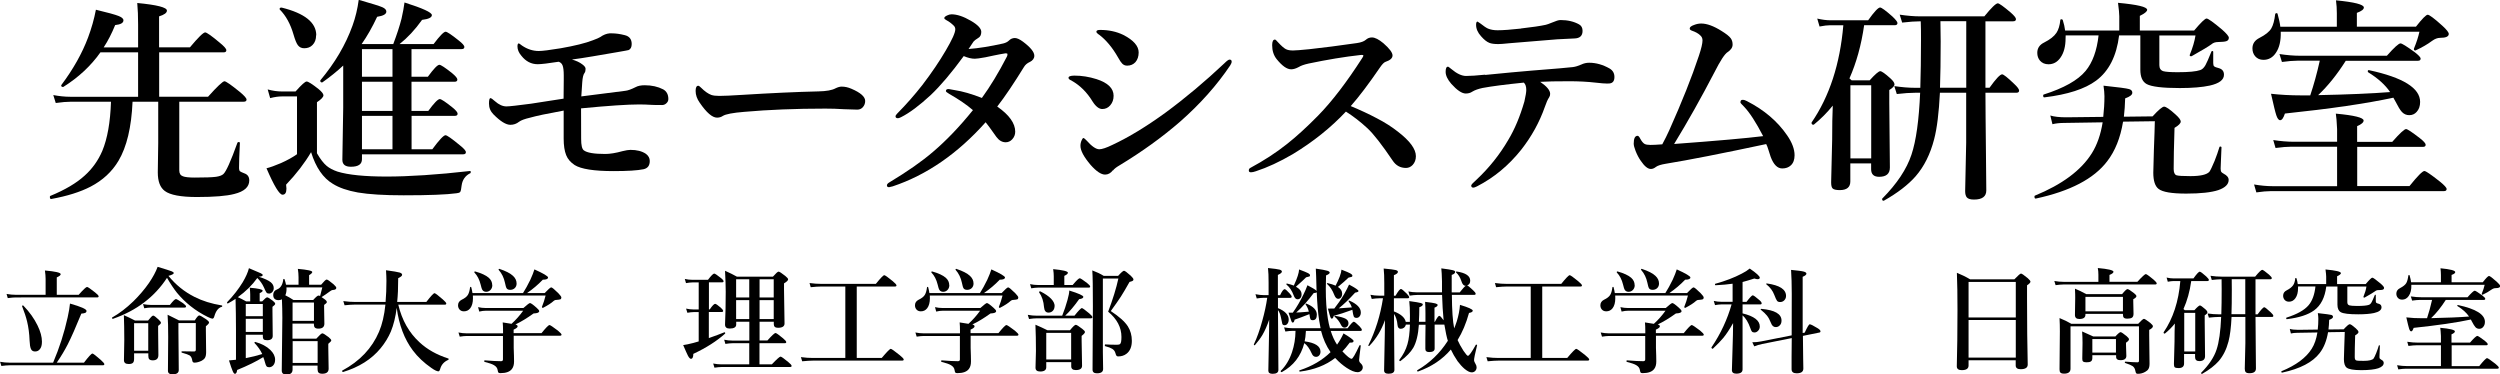
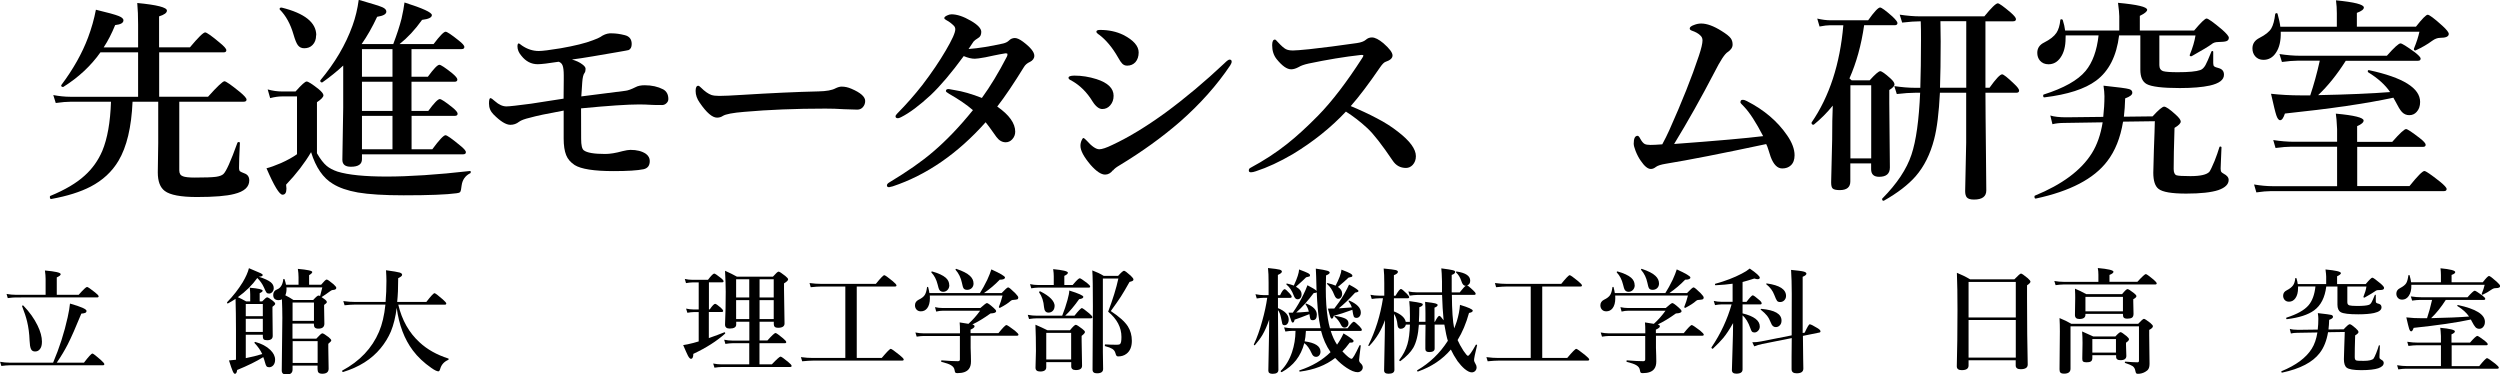
<svg xmlns="http://www.w3.org/2000/svg" id="_レイヤー_1" data-name=" レイヤー 1" viewBox="0 0 293.26 43.93">
  <g>
    <path d="M21.03,11.94v8.05c0,.36.14.59.43.69.25.1.71.15,1.39.15,1.22,0,2.05-.03,2.49-.09.41-.06.7-.17.86-.32.32-.28.87-1.5,1.65-3.67.02-.06.07-.09.15-.09.09,0,.14.04.14.11-.07,1.37-.1,2.36-.1,2.96,0,.17.04.29.11.36.07.06.25.14.53.25.37.13.56.41.56.82,0,.77-.58,1.3-1.75,1.59-.9.24-2.37.36-4.4.36-1.88,0-3.14-.24-3.76-.71-.55-.41-.82-1.13-.82-2.18l.05-3.44v-4.85h-3.01c-.13,2.99-.68,5.3-1.65,6.93-.76,1.28-1.85,2.29-3.27,3.03-1.21.63-2.75,1.11-4.61,1.45-.12.02-.17-.06-.17-.26,0-.05.02-.08.05-.1,1.73-.71,3.08-1.51,4.04-2.39.89-.8,1.58-1.77,2.06-2.89.6-1.44.94-3.36,1.02-5.77h-4.68c-.49,0-1.09.05-1.8.15l-.29-.93c.7.13,1.36.2,1.98.2h7.97v-5.21h-4.42c-1.13,1.6-2.58,2.94-4.33,4.04-.02.02-.04.02-.06.02-.14,0-.21-.06-.21-.17,0-.02,0-.03.01-.05,1.41-1.88,2.45-3.74,3.14-5.58.4-1.07.71-2.15.92-3.26,1.39.33,2.28.58,2.68.74.36.15.55.31.55.5,0,.31-.32.49-.97.56-.4.98-.85,1.86-1.35,2.62h4.04v-2.69c0-.93-.03-1.77-.1-2.52,2.32.22,3.48.52,3.48.89,0,.27-.31.49-.92.68v3.63h3.62c.98-1.17,1.57-1.75,1.79-1.75.17,0,.75.4,1.72,1.22.5.41.76.7.76.87s-.11.25-.32.25h-7.56v5.21h5.73c1.09-1.22,1.74-1.82,1.93-1.82.17,0,.78.42,1.81,1.26.52.43.78.73.78.89s-.11.25-.33.25h-7.56Z" />
    <path d="M55.14,20.33c-.57.29-.9.77-.99,1.43-.04.41-.1.67-.17.76-.07.08-.21.13-.43.15-1.16.16-3.22.24-6.2.24-2.28,0-4.07-.11-5.37-.33-1.22-.22-2.19-.55-2.94-1.02-1.14-.68-1.99-1.91-2.55-3.71-.74,1.26-1.71,2.53-2.93,3.81.02.18.04.33.04.46,0,.48-.15.72-.46.72-.36,0-.99-1.03-1.88-3.1.44-.11,1-.31,1.7-.61.74-.33,1.37-.68,1.88-1.04v-6.78h-1.76c-.43,0-.89.07-1.39.2l-.29-1.02c.57.16,1.13.24,1.67.24h1.6c.69-.78,1.12-1.17,1.3-1.17s.64.29,1.39.88c.39.32.58.57.58.74,0,.2-.25.47-.76.81v5.99c.4.69.79,1.19,1.14,1.48.31.26.74.49,1.27.67,1.27.39,3.2.58,5.77.58s5.92-.21,9.76-.65c.07-.02.1.02.1.12,0,.08-.02.14-.07.16ZM37.08,4.14c0,.48-.14.86-.42,1.14-.25.26-.57.38-.98.38-.31,0-.56-.12-.74-.36-.17-.23-.33-.64-.5-1.22-.36-1.26-.91-2.25-1.62-2.96-.02-.02-.02-.05-.02-.07,0-.11.07-.16.2-.16h.04c2.7.67,4.06,1.75,4.06,3.25ZM42.46,18.09v.58c0,.6-.43.89-1.3.89-.67,0-1-.27-1-.82l.1-6.1v-4.95c-.74.69-1.55,1.34-2.44,1.97-.02,0-.04.01-.06.01-.12,0-.19-.07-.19-.2,0-.02,0-.03.01-.05,1.7-2.03,2.96-4.16,3.77-6.41.35-.97.59-1.98.73-3.03,1.54.44,2.46.73,2.78.87.31.14.46.31.46.51,0,.3-.36.5-1.08.61-.57,1.22-1.18,2.29-1.82,3.2h3.71c.43-1.13.75-2.12.97-2.98.17-.74.28-1.37.35-1.9,2.14.68,3.21,1.17,3.21,1.48,0,.28-.38.47-1.15.56-.83,1.17-1.72,2.11-2.64,2.84h3.99c.73-.97,1.2-1.45,1.41-1.45.17,0,.68.34,1.53,1.02.45.35.67.6.67.77s-.11.25-.33.25h-5.87v3.24h1.92c.68-.93,1.13-1.4,1.35-1.4.17,0,.66.32,1.48.97.42.35.63.6.63.76,0,.17-.11.26-.33.26h-5.05v3.42h1.97c.68-.93,1.13-1.39,1.35-1.39.17,0,.67.33,1.48.98.41.33.61.58.61.74s-.11.25-.33.25h-5.07v3.92h2.43c.81-1.1,1.33-1.65,1.55-1.65.17,0,.73.39,1.67,1.17.48.38.72.65.72.82s-.11.25-.33.25h-11.83ZM42.46,9h3.58v-3.24h-3.58v3.24ZM42.46,9.59v3.42h3.58v-3.42h-3.58ZM42.46,13.59v3.92h3.58v-3.92h-3.58Z" />
    <path d="M68.18,11.31l5.18-.66c.3-.03.7-.18,1.2-.43.27-.15.63-.22,1.07-.22.82,0,1.54.16,2.16.48.4.22.61.6.61,1.14,0,.21-.09.38-.27.53-.15.12-.3.17-.46.17-.56,0-.97,0-1.23-.02-.5-.03-.99-.05-1.45-.05-1.34,0-3.62.15-6.83.46,0,1.71,0,2.91.01,3.58,0,.74.1,1.18.31,1.34.37.29,1.21.43,2.51.43.56,0,1.24-.11,2.03-.33.4-.1.72-.15.94-.15.74,0,1.34.15,1.8.46.31.23.46.51.46.84,0,.54-.24.86-.73.97-.72.15-1.9.22-3.53.22-2.28,0-3.8-.24-4.55-.71-.47-.31-.81-.69-1-1.17-.19-.48-.29-1.12-.29-1.93v-3.29c-1.92.35-3.24.63-3.97.84-.61.14-1.03.3-1.26.47-.3.24-.64.36-1.02.36-.51,0-1.17-.4-1.98-1.22-.36-.36-.53-.78-.53-1.28,0-.42.06-.63.17-.63.09,0,.27.12.53.36.46.41.91.61,1.35.61.34,0,1.3-.11,2.89-.32.49-.07,1.13-.17,1.93-.3.88-.14,1.51-.24,1.88-.29.02-1.1.02-1.81.02-2.15v-.58c0-.56-.05-.95-.14-1.17-.08-.21-.23-.35-.45-.43-1.22.19-2.04.29-2.47.29-.75,0-1.39-.33-1.91-.99-.31-.36-.46-.73-.46-1.09,0-.24.05-.36.15-.36.03,0,.1.04.19.11.1.07.17.12.2.15.62.42,1.27.63,1.96.63.44,0,1.29-.11,2.57-.32,1.65-.29,2.91-.6,3.78-.94.45-.17.74-.29.87-.38.36-.26.73-.4,1.09-.43h.27c.45,0,.95.07,1.5.21.55.13.82.48.82,1.04,0,.36-.12.6-.36.71-.07.02-.52.11-1.36.25-.1.02-1.04.18-2.81.48-.98.17-1.81.29-2.48.38.5.14.91.33,1.22.57.26.19.38.36.38.52,0,.22-.04.38-.12.48-.14.17-.23.53-.27,1.09-.06.79-.09,1.33-.11,1.65Z" />
    <path d="M101.49,11.84c0,.28-.09.52-.27.73-.17.19-.39.29-.65.29s-.78-.02-1.6-.05c-.72-.05-1.44-.07-2.16-.07-3.5,0-6.66.13-9.5.38-1.35.11-2.19.27-2.52.48-.19.13-.42.2-.68.2-.55,0-1.23-.58-2.03-1.75-.32-.45-.48-.91-.48-1.38,0-.4.1-.61.31-.61.07,0,.17.07.32.22.45.45.86.73,1.22.86.21.07.52.11.92.11.53,0,1.42-.04,2.67-.12,3.39-.21,6.39-.35,9-.41.92-.02,1.57-.14,1.97-.36.27-.13.51-.2.72-.2.37,0,.75.08,1.14.25,1.08.46,1.62.94,1.62,1.43Z" />
    <path d="M113.61,5.75c1.2-.09,2.55-.31,4.07-.65.29-.07.52-.19.68-.35.19-.19.42-.29.69-.29.24,0,.56.14.95.43.88.66,1.33,1.21,1.33,1.65,0,.31-.18.56-.53.73-.31.14-.53.33-.68.58-1.16,1.88-2.2,3.44-3.14,4.65,1.41.98,2.11,1.97,2.11,2.95,0,.34-.12.64-.35.89-.21.23-.47.35-.77.35-.41,0-.78-.21-1.09-.63-.69-.98-1.11-1.55-1.26-1.72-3.29,3.69-6.92,6.19-10.9,7.52-.26.07-.41.1-.43.1-.17,0-.25-.07-.25-.22,0-.12.1-.24.31-.36,2.11-1.27,3.81-2.46,5.1-3.57,1.54-1.31,3.1-2.93,4.68-4.89-.74-.64-1.67-1.27-2.79-1.91-.26-.15-.38-.26-.38-.32,0-.16.09-.24.27-.24h.09c.28.04.48.08.61.11.98.15,2.06.46,3.25.93.98-1.35,1.96-2.96,2.93-4.84.05-.08.07-.18.07-.3,0-.06-.05-.09-.16-.09h-.1c-.37.06-.82.14-1.34.25-.58.12-.91.19-.99.21-.64.12-1.06.17-1.24.17-.38,0-.81-.1-1.3-.31-1.44,1.97-2.73,3.49-3.88,4.58-1.32,1.22-2.48,2.09-3.48,2.59-.17.08-.28.12-.35.12-.19,0-.29-.07-.29-.22,0-.09.07-.2.2-.33,1.06-1.07,2.04-2.19,2.95-3.35,1.1-1.44,2.01-2.79,2.74-4.04.74-1.26,1.12-2.09,1.12-2.49,0-.17-.06-.31-.17-.42-.27-.27-.56-.49-.87-.65-.17-.09-.25-.17-.25-.25,0-.1.11-.2.32-.3.18-.09.36-.14.52-.14.64,0,1.41.25,2.28.76.81.47,1.22.91,1.22,1.3,0,.36-.13.6-.38.73-.26.16-.43.29-.53.41-.08.11-.27.39-.56.84Z" />
    <path d="M125.7,9.45c-.24-.09-.36-.2-.36-.32,0-.17.24-.26.71-.26.85,0,1.71.14,2.57.41,1.34.43,2.01,1.08,2.01,1.96,0,.44-.13.81-.4,1.12-.25.29-.56.43-.93.43s-.77-.3-1.14-.89c-.65-1.07-1.47-1.89-2.46-2.44ZM130.55,19.97c-.26.34-.56.51-.92.51-.46,0-1.03-.38-1.7-1.14-.79-.93-1.19-1.68-1.19-2.23,0-.24.05-.46.15-.67.07-.17.14-.25.21-.25.05,0,.17.1.37.3.6.68,1.1,1.02,1.48,1.02.32,0,.83-.17,1.53-.51,1.93-.9,4-2.16,6.23-3.78,2.35-1.73,4.65-3.66,6.92-5.8.29-.29.49-.43.6-.43.17,0,.25.08.25.25,0,.11-.06.25-.17.43-1.55,2.31-3.51,4.52-5.89,6.61-2.1,1.82-4.46,3.52-7.07,5.1-.41.24-.67.44-.78.61ZM128.87,4.04c-.17-.12-.26-.23-.26-.32,0-.14.14-.21.43-.21,1.01,0,1.91.19,2.72.58,1.21.62,1.81,1.31,1.81,2.06,0,.47-.13.85-.38,1.14-.25.27-.57.41-.97.41-.23,0-.43-.08-.58-.24-.12-.12-.29-.36-.48-.71-.67-1.18-1.43-2.09-2.28-2.72Z" />
    <path d="M158.46,12.45c1.08.45,2.1.92,3.06,1.43.93.48,1.74,1,2.44,1.55,1.42,1.09,2.13,2.05,2.13,2.89,0,.42-.13.76-.38,1.03-.22.23-.48.35-.78.35-.67,0-1.19-.29-1.57-.87-1.25-1.85-2.23-3.11-2.95-3.78-.84-.78-1.69-1.43-2.53-1.96-1.76,1.88-3.84,3.54-6.23,4.99-1.54.9-2.98,1.57-4.34,2.01-.23.08-.42.12-.57.12-.17,0-.25-.07-.25-.22,0-.13.06-.23.17-.29,1.6-.86,3.03-1.79,4.3-2.8,1.12-.88,2.34-2,3.66-3.34,1.65-1.69,3.36-3.93,5.16-6.73.1-.15.15-.25.15-.3,0-.06-.06-.09-.17-.09-.04,0-.1,0-.16.01-1.9.21-3.93.55-6.08,1-.55.12-.93.26-1.17.41-.33.18-.63.27-.89.27-.5,0-1.06-.4-1.7-1.19-.36-.45-.53-1-.53-1.64,0-.44.11-.66.33-.66.06,0,.17.1.35.31.39.42.69.69.92.81.21.11.49.16.84.16.29,0,.93-.05,1.92-.15,1.65-.18,3.52-.42,5.59-.72.48-.07.82-.2,1.02-.37.21-.19.45-.29.73-.29.36,0,.81.23,1.35.68.71.62,1.07,1.1,1.07,1.43s-.28.57-.84.76c-.16.06-.36.26-.61.62-1.35,1.97-2.5,3.49-3.45,4.56Z" />
-     <path d="M174.22,8.79c2.2-.22,4.03-.39,5.48-.51,2.71-.21,4.31-.35,4.8-.41.31-.04.63-.14.97-.29.31-.15.62-.22.94-.22.82,0,1.62.23,2.41.68.37.22.56.55.56.99,0,.47-.19.72-.58.76-.11,0-.2.01-.29.01-.26,0-.68-.03-1.27-.1-1.03-.12-2.08-.17-3.15-.17-1.52,0-2.66.02-3.42.07.78.53,1.17,1,1.17,1.41,0,.16-.04.29-.12.41-.16.23-.33.61-.51,1.14-.63,1.79-1.55,3.46-2.77,5.01-1.46,1.83-3.19,3.27-5.18,4.29-.2.1-.34.15-.42.15-.17,0-.26-.08-.26-.25,0-.09.21-.32.63-.69,1.47-1.38,2.72-2.94,3.73-4.68.74-1.23,1.37-2.73,1.88-4.49.15-.66.22-1.11.22-1.34,0-.4-.09-.69-.29-.87-2.17.22-3.78.43-4.85.63-.5.11-.9.25-1.19.43-.22.15-.47.22-.77.22-.45,0-1.02-.38-1.7-1.14-.44-.51-.66-.98-.66-1.4s.09-.61.29-.61c.02,0,.15.09.37.27.65.55,1.23.82,1.74.82s1.26-.05,2.23-.15ZM178.41,3.34c1.31-.15,2.28-.29,2.91-.43.13-.02.38-.12.76-.27.44-.19.76-.29.97-.29.84,0,1.57.17,2.18.51.27.15.41.4.41.76,0,.57-.31.87-.94.89-1.22.06-1.9.09-2.02.1-.36.02-.97.07-1.83.15-1.89.15-3.15.25-3.78.31-.65.07-1.08.1-1.31.1-.48,0-.83-.05-1.05-.14-.31-.12-.63-.38-.98-.78-.39-.43-.58-.88-.58-1.34,0-.26.06-.38.17-.38,0,0,.12.07.33.22.39.31.69.51.89.6.31.13.68.2,1.13.2.66,0,1.58-.07,2.75-.2Z" />
    <path d="M206.82,15.96c-.83-1.6-1.57-2.75-2.23-3.44-.29-.28-.43-.45-.43-.5,0-.21.08-.31.25-.31s.33.05.51.15c2.02,1.03,3.59,2.37,4.72,4.02.58.84.87,1.62.87,2.33,0,.51-.14.91-.43,1.18-.26.25-.6.37-1.02.37-.56,0-1.01-.45-1.35-1.35-.02-.05-.11-.33-.27-.84-.08-.28-.17-.5-.26-.67-5.21,1.11-9.13,1.88-11.78,2.31-.55.09-.93.21-1.14.36-.21.17-.41.25-.61.25-.36,0-.75-.32-1.19-.97-.22-.31-.42-.69-.6-1.14-.15-.38-.22-.67-.22-.86,0-.61.15-.92.46-.92.09,0,.2.12.32.36.17.31.34.51.51.6.14.07.36.11.67.11s.78-.02,1.39-.07c.3-.55.57-1.1.82-1.65,1.49-3.33,2.65-6.24,3.47-8.72.29-.86.43-1.47.43-1.82,0-.26-.1-.47-.31-.63-.21-.2-.52-.37-.93-.51-.17-.06-.26-.14-.26-.26,0-.16.18-.3.53-.42.28-.11.55-.16.82-.16.66,0,1.46.29,2.38.87.55.34.92.63,1.09.87.14.2.21.44.21.73,0,.33-.19.62-.58.88-.34.21-.86,1-1.55,2.37-1.54,2.96-3.11,5.76-4.73,8.41,5.02-.37,8.5-.68,10.44-.92Z" />
    <path d="M216.93,9.18l.27.24h2.12c.64-.71,1.06-1.07,1.24-1.07.17,0,.57.28,1.19.84.32.29.48.52.48.71s-.2.41-.61.66v1.5l.07,7.59c0,.73-.42,1.09-1.26,1.09-.63,0-.94-.3-.94-.89v-.68h-2.44v2.11c0,.68-.41,1.02-1.24,1.02-.44,0-.72-.07-.84-.2-.12-.12-.17-.36-.17-.72l.12-5c0-1.59.02-2.92.07-3.99-.67.83-1.41,1.57-2.22,2.23-.02,0-.03.01-.05.01-.15,0-.22-.07-.22-.22,0-.02,0-.03.01-.05,2.09-3.05,3.33-6.85,3.72-11.4h-1.54c-.32,0-.74.05-1.25.15l-.27-.93c.56.13,1.09.2,1.58.2h4.39c.71-1,1.18-1.5,1.4-1.5.17,0,.65.35,1.43,1.04.4.38.61.64.61.78,0,.17-.11.26-.33.26h-3.58c-.33,2.32-.91,4.4-1.72,6.23ZM219.5,18.58v-8.58h-2.44v8.58h2.44ZM232.9,2.49v7.8h.48c.75-1.05,1.24-1.57,1.48-1.57.16,0,.63.37,1.41,1.12.39.36.58.63.58.79s-.11.25-.32.25h-3.63c0,1.58.03,3.97.06,7.17.03,2.28.04,3.71.04,4.29,0,.71-.48,1.07-1.44,1.07-.41,0-.69-.08-.84-.25-.13-.15-.2-.4-.2-.74l.12-5.67v-5.87h-3.08c-.12,2.35-.34,4.17-.68,5.46-.45,1.74-1.17,3.19-2.17,4.34-.87.99-2.11,1.95-3.72,2.86,0,0-.02.01-.04.01-.12,0-.17-.07-.17-.21,0-.03.01-.06.04-.07,1.7-1.72,2.84-3.43,3.4-5.12.55-1.64.88-4.06,1.02-7.27h-.56c-.6,0-1.32.05-2.18.15l-.29-.93c.86.13,1.67.2,2.44.2h.61c.05-1.64.08-3.5.08-5.59,0-.84,0-1.58-.03-2.21h-.05c-.56,0-1.27.05-2.13.15l-.29-.93c.86.13,1.67.2,2.44.2h7.49c.83-1.02,1.36-1.53,1.58-1.53.16,0,.66.36,1.5,1.07.42.37.63.63.63.78,0,.17-.11.26-.33.26h-3.25ZM230.65,2.49h-3.03c.02.68.03,1.48.03,2.39,0,2.17-.03,3.98-.08,5.41h3.08V2.49Z" />
    <path d="M249.04,14.29c-.31,1.88-.93,3.43-1.86,4.63-1.56,2.05-4.35,3.51-8.36,4.37-.12.02-.17-.05-.17-.24,0-.05.02-.08.05-.1,3.19-1.31,5.42-2.96,6.68-4.97.62-.99,1.04-2.2,1.27-3.63l-4.49.07c-.53,0-1,.05-1.4.15l-.25-1.02c.45.14,1.07.21,1.87.21l4.34-.05c.09-.81.14-1.62.14-2.42,0-.33-.04-.74-.11-1.24,1.71.18,2.71.31,3,.4.26.07.38.22.38.43,0,.24-.28.46-.84.66-.02.77-.07,1.48-.15,2.15l3.37-.04c.69-.76,1.15-1.14,1.35-1.14.22,0,.67.31,1.34.92.4.36.61.63.61.83s-.24.45-.73.74c-.07,2.13-.1,3.74-.1,4.82,0,.41.11.66.33.74.21.07.75.1,1.64.1,1.17,0,1.91-.17,2.22-.51.13-.18.33-.6.61-1.27.23-.59.42-1.12.56-1.6,0-.06.04-.09.11-.09.09,0,.14.04.14.11,0,.19-.03.67-.06,1.43-.02.5-.04.84-.04,1.03s.03.33.07.4c.04.06.14.13.29.22.39.2.58.44.58.73,0,.51-.41.91-1.21,1.19-.82.27-2.08.41-3.77.41s-2.77-.18-3.24-.55c-.41-.31-.62-.95-.62-1.9,0-.14.03-1.03.07-2.67.06-1.58.1-2.7.11-3.37l-3.73.05ZM242.25,3.58h6.35v-1.67c0-.31-.05-.84-.15-1.58,2.28.21,3.42.48,3.42.82,0,.2-.29.43-.86.71v1.72h6.37c.79-.94,1.28-1.41,1.46-1.41s.8.44,1.83,1.31c.52.46.78.78.78.94,0,.21-.09.34-.29.41-.17.06-.48.09-.96.1-.33,0-.59.09-.78.26-.31.23-1.08.7-2.33,1.4-.02,0-.05.01-.07.01-.11,0-.16-.04-.16-.12,0-.02,0-.03.01-.05.34-.83.56-1.58.67-2.27h-4.24v3.48c0,.37.15.61.46.71.27.08.84.12,1.7.12,1.28,0,2.16-.08,2.64-.25.24-.08.44-.28.61-.58.14-.25.37-.77.69-1.57.02-.06.05-.09.11-.09.07,0,.11.04.11.11v1.31c0,.2.04.33.11.38.08.07.27.15.57.22.39.12.58.37.58.77,0,.6-.56,1.02-1.67,1.27-.88.19-2.05.29-3.51.29-2.03,0-3.33-.16-3.89-.47-.5-.28-.74-.84-.74-1.69v-4.02h-2.49c-.3,2.43-1.2,4.2-2.7,5.31-1.32.98-3.34,1.63-6.05,1.96-.11.02-.16-.05-.16-.22,0-.06.02-.09.06-.11,2.36-.75,4.01-1.67,4.92-2.77.81-.98,1.32-2.36,1.52-4.17h-3.86c0,.15,0,.26-.01.33,0,.96-.2,1.72-.6,2.28-.36.52-.83.78-1.41.78-.41,0-.74-.14-.99-.42-.21-.25-.32-.55-.32-.92,0-.55.27-.95.82-1.22.67-.34,1.15-.71,1.43-1.13.24-.37.39-.86.45-1.48,0-.07.04-.11.14-.11.07,0,.12.03.15.09.14.45.23.85.27,1.2Z" />
    <path d="M267.54,3.72c.03,1.06-.16,1.89-.58,2.49-.36.54-.85.81-1.45.81-.4,0-.73-.14-.97-.42-.21-.25-.32-.55-.32-.92,0-.55.27-.95.82-1.23.7-.36,1.17-.73,1.4-1.13.21-.36.36-.92.45-1.67.02-.07.07-.11.16-.11.07,0,.11.03.12.09.17.62.28,1.12.32,1.51h6.63v-1.58c0-.52-.03-1.03-.1-1.52,2.18.21,3.27.49,3.27.84,0,.22-.27.43-.82.63v1.62h6.93c.73-.93,1.19-1.4,1.38-1.4s.78.44,1.74,1.31c.49.45.73.76.73.94,0,.31-.34.46-1.02.46-.3,0-.61.12-.93.35-.55.41-1.19.78-1.93,1.12-.02,0-.03.01-.05.01-.11,0-.16-.06-.16-.17,0-.02,0-.05.01-.06.3-.72.51-1.38.64-1.97h-16.28ZM276.51,17.2v4.63h6.13c.95-1.18,1.53-1.77,1.75-1.77.17,0,.77.41,1.82,1.24.53.43.79.72.79.87,0,.17-.11.25-.33.25h-20.29c-.45,0-1.01.05-1.7.15l-.27-.93c.76.13,1.49.2,2.18.2h7.56v-4.63h-5.36c-.5,0-1.12.05-1.86.15l-.27-.93c.86.13,1.67.2,2.43.2h5.06v-1.48c-.04-.88-.09-1.48-.15-1.82,2.17.2,3.26.47,3.26.81,0,.22-.25.44-.76.66v1.84h4.12c.88-1,1.42-1.5,1.62-1.5.16,0,.7.36,1.62,1.07.46.36.68.62.68.77,0,.17-.11.25-.32.25h-7.73ZM271.94,11.16c3.47-.07,6.28-.19,8.43-.36-.56-.83-1.42-1.61-2.57-2.32-.03-.02-.05-.06-.05-.11,0-.11.04-.15.14-.14,4,.86,6,2.1,6,3.73,0,.49-.14.88-.41,1.17-.23.26-.52.38-.86.38s-.62-.12-.86-.37c-.21-.22-.46-.64-.77-1.25l-.24-.43c-3.14.68-7.38,1.3-12.72,1.86-.17.52-.35.78-.56.78-.17,0-.32-.19-.45-.58-.12-.35-.32-1.19-.62-2.52,1.07.12,2.25.19,3.56.19h1.04c.41-1.22.79-2.58,1.12-4.07h-2.62c-.48,0-1.09.05-1.82.15l-.29-.93c.86.13,1.67.2,2.42.2h10.18c.86-.97,1.39-1.45,1.6-1.45.17,0,.71.34,1.65,1.02.47.36.71.61.71.77,0,.17-.11.25-.32.25h-8.46c-1.04,1.64-2.12,2.98-3.25,4.04Z" />
  </g>
  <g>
    <path d="M6.23,42.54c.74-1.74,1.31-3.51,1.71-5.33.14-.64.23-1.17.27-1.6,1.3.37,1.94.65,1.94.86,0,.1-.05.18-.15.23-.09.04-.24.07-.46.09-.64,1.57-1.17,2.77-1.59,3.6-.36.7-.79,1.42-1.29,2.15h3.19c.54-.71.88-1.07.99-1.07.09,0,.41.25.97.74.29.26.43.43.43.5,0,.09-.06.14-.18.14H1.13c-.26,0-.59.03-.97.08l-.15-.49c.38.07.74.1,1.09.1h5.14ZM5.35,34.57v-1.85c0-.3-.03-.63-.08-.99,1.23.11,1.85.25,1.85.43,0,.12-.15.24-.46.38v2.04h2.57c.55-.62.87-.92.98-.92.09,0,.4.21.94.64.28.22.42.37.42.46s-.06.13-.18.13H1.85c-.25,0-.56.03-.94.08l-.14-.49c.38.07.74.1,1.07.1h3.51ZM4.92,40.08c0,.4-.08.7-.26.9-.14.17-.32.25-.55.25s-.4-.1-.48-.3c-.09-.19-.14-.51-.16-.98-.03-.83-.13-1.57-.29-2.23-.12-.51-.32-1.11-.59-1.8,0,0,0,0,0-.01,0-.06.03-.08.1-.08.02,0,.04,0,.05.02.72.74,1.27,1.52,1.66,2.32.35.71.52,1.35.52,1.91Z" />
-     <path d="M19.59,32.59c-1.45,2.23-3.56,3.84-6.34,4.81h-.01c-.07,0-.1-.04-.1-.12,0-.02,0-.04.02-.04.82-.46,1.65-1.09,2.48-1.89.7-.69,1.31-1.4,1.83-2.15.47-.69.81-1.32,1.02-1.9.93.28,1.49.46,1.66.53.15.06.23.13.23.2,0,.11-.21.22-.62.33.85,1.05,1.87,1.87,3.06,2.47.92.47,1.99.8,3.2,1,.04,0,.05.04.05.08,0,.04-.02.07-.05.08-.4.1-.7.48-.88,1.12-.05.18-.12.27-.23.27-.09,0-.27-.07-.54-.2-.72-.35-1.4-.78-2.03-1.28-.61-.49-1.13-1.01-1.57-1.54-.38-.48-.77-1.06-1.17-1.75ZM17.39,41.45h-1.66v.64c0,.24-.05.4-.16.49-.1.08-.25.12-.47.12-.38,0-.56-.15-.56-.45l.04-2.4c0-1.07-.02-2.03-.05-2.88.37.16.81.37,1.31.63h1.53c.3-.38.5-.58.6-.58s.31.16.65.48c.17.16.26.28.26.37,0,.08-.11.2-.33.36v.56l.03,2.86c0,.41-.22.62-.65.62-.21,0-.35-.05-.43-.14-.07-.08-.1-.22-.1-.41v-.28ZM17.39,41.14v-3.23h-1.66v3.23h1.66ZM21.82,35.95c0,.09-.06.13-.17.13h-3.95c-.21,0-.47.03-.78.08l-.14-.49c.33.07.65.1.95.1h2.2c.36-.46.59-.69.71-.69.08,0,.36.16.83.48.24.18.36.31.36.39ZM24.53,37.82c0,.1-.13.25-.38.45v.51l.03,2.53c0,.3-.05.53-.14.67-.07.12-.19.23-.37.33-.3.15-.59.23-.87.23-.16,0-.24-.11-.26-.33-.05-.25-.15-.42-.3-.52-.13-.08-.43-.19-.9-.32-.04,0-.05-.04-.05-.09,0-.05.02-.07.05-.07.37.01.84.02,1.43.02.14,0,.2-.07.2-.21v-3.12h-2.04v.91l.04,4.59c0,.34-.24.51-.73.51-.36,0-.54-.14-.54-.42l.03-3.96c0-1.07-.02-1.94-.07-2.61.24.11.48.23.71.35.24.12.45.23.62.31h1.86c.24-.38.41-.58.52-.58.1,0,.36.15.81.45.22.15.33.27.33.36Z" />
    <path d="M28.83,42.01c.68-.13,1.32-.29,1.93-.48-.2-.44-.5-.87-.9-1.29,0-.01-.01-.03-.01-.05,0-.05.03-.08.08-.08h.01c.76.21,1.35.53,1.77.94.37.36.56.74.56,1.14,0,.28-.07.5-.22.67-.13.14-.29.22-.48.22-.14,0-.24-.04-.31-.12-.06-.08-.11-.21-.16-.4-.08-.29-.15-.52-.22-.67-.79.5-1.81,1-3.06,1.51-.04.3-.12.45-.26.45-.09,0-.18-.11-.27-.33-.09-.2-.23-.61-.43-1.24.02,0,.29-.03.82-.08v-3.55c0-1.32-.02-2.52-.05-3.59-.31.21-.61.38-.9.54h-.01c-.06,0-.09-.04-.09-.12,0-.01,0-.02.01-.03.73-.75,1.34-1.54,1.83-2.34.36-.61.61-1.16.73-1.65.77.32,1.24.52,1.4.6.15.08.22.15.22.2,0,.12-.16.19-.47.2.68.22,1.15.44,1.41.65.23.19.35.42.35.69,0,.18-.06.34-.18.47-.11.11-.23.17-.37.17s-.24-.04-.3-.12c-.06-.07-.16-.27-.3-.6-.19-.42-.45-.79-.78-1.11-.59.83-1.35,1.58-2.28,2.25.26.11.58.28.98.5h.47v-.82c0-.21-.02-.47-.05-.79,1.01.09,1.51.2,1.51.35,0,.09-.12.19-.35.29v.97h.29c.3-.32.49-.48.59-.48s.32.14.67.41c.18.14.27.26.27.35,0,.08-.11.2-.32.35v.52l.03,2.89c0,.34-.22.51-.65.51-.21,0-.35-.04-.42-.11-.06-.07-.09-.18-.09-.34v-.19h-2v2.76ZM30.83,37.09v-1.43h-2v1.43h2ZM28.83,37.4v1.54h2v-1.54h-2ZM33.56,33.4h1.46v-.88c0-.32-.03-.65-.08-.98,1.13.1,1.69.22,1.69.37,0,.1-.12.22-.37.37v1.12h1.41c.34-.41.55-.61.65-.61s.36.18.8.55c.22.2.33.34.33.43,0,.16-.15.24-.45.25-.08.01-.19.07-.33.18-.28.21-.6.43-.95.65.04.02.15.1.33.23.2.14.29.26.29.36,0,.07-.11.19-.32.33v.36l.03,1.84c0,.38-.23.58-.7.58-.21,0-.35-.05-.43-.14-.07-.08-.1-.21-.1-.4v-.05h-2.51v1.77h2.79c.38-.42.61-.63.71-.63.1,0,.35.15.74.45.21.17.31.3.31.39,0,.07-.12.19-.35.39v.47l.04,2.45c0,.39-.25.59-.74.59-.22,0-.37-.05-.45-.14-.07-.08-.11-.22-.11-.41v-.4h-2.93v.45c0,.4-.24.6-.71.6-.38,0-.56-.16-.56-.48l.07-6.18c0-.72-.02-1.45-.05-2.17-.13.07-.26.1-.39.1-.42,0-.63-.21-.63-.62,0-.3.14-.51.43-.63.43-.16.68-.56.75-1.19,0-.04.03-.05.07-.05s.07.02.08.05c.07.21.13.42.17.63ZM33.6,33.7c0,.07.01.14.01.22,0,.27-.05.51-.14.72.34.17.66.35.95.55h2.32c.31-.35.52-.52.61-.52.07,0,.13.02.2.05.08-.28.17-.62.26-1.01h-4.21ZM36.83,37.64v-2.15h-2.51v2.15h2.51ZM34.33,40.02v2.55h2.93v-2.55h-2.93Z" />
    <path d="M46.54,36.08c-.14,1.1-.37,2.03-.69,2.81-.29.68-.69,1.34-1.2,1.96-1.07,1.3-2.54,2.22-4.41,2.79-.02,0-.05,0-.07-.04-.03-.03-.04-.06-.04-.09,0-.02,0-.03.02-.04,2.05-1.1,3.49-2.62,4.31-4.55.37-.86.62-1.93.75-3.19h-3.57c-.33,0-.74.03-1.22.08l-.15-.49c.5.07.97.1,1.39.1h3.57c.07-.79.1-1.62.1-2.48,0-.34-.02-.76-.05-1.24.85.11,1.39.21,1.6.27.2.06.29.15.29.27s-.16.25-.46.39c0,1.12-.04,2.05-.12,2.79h3.42c.53-.69.85-1.03.96-1.03.09,0,.41.24.97.73.27.24.41.4.41.48,0,.09-.06.14-.17.14h-5.46c.43,1.82,1.27,3.3,2.5,4.42.89.83,2.02,1.46,3.36,1.89.03,0,.05.03.05.07,0,.05-.02.08-.06.1-.48.21-.8.56-.94,1.07-.05.18-.12.27-.2.27-.17,0-.45-.13-.83-.4-.88-.61-1.61-1.3-2.17-2.05-1-1.33-1.63-3-1.9-5.03Z" />
-     <path d="M55.44,34.38h5.91c.28-.44.57-.96.86-1.56.22-.48.38-.89.48-1.22,1.06.48,1.6.8,1.6.95,0,.17-.21.26-.62.26-.55.58-1.17,1.1-1.85,1.57h2.07c.42-.44.67-.67.77-.67.1,0,.38.23.84.69.23.24.35.41.35.49,0,.11-.04.19-.11.22-.07.03-.23.05-.46.07-.15,0-.26.05-.32.11-.28.26-.7.53-1.26.82,0,0-.02,0-.03,0-.07,0-.1-.03-.1-.09,0,0,0-.01,0-.02.17-.42.32-.87.43-1.33h-8.53c0,.1.01.21.01.31,0,.51-.11.91-.32,1.18-.19.24-.43.36-.74.36-.22,0-.39-.07-.52-.22-.11-.13-.17-.29-.17-.49,0-.28.14-.5.41-.64.38-.18.63-.38.75-.59.11-.18.2-.47.25-.87,0-.04.04-.06.08-.06.03,0,.05.02.06.05.07.27.12.5.14.67ZM60,37.99c.53-.48.98-1,1.37-1.54h-4.38c-.24,0-.49.03-.77.1l-.14-.52c.31.07.6.1.87.1h4.45c.43-.38.68-.58.77-.58.1,0,.36.18.77.55.21.18.31.31.31.4,0,.17-.22.25-.66.27-.78.56-1.49.99-2.13,1.29.17.05.26.12.26.22,0,.12-.16.25-.47.39v.41h3.27c.51-.63.82-.95.94-.95.09,0,.41.22.98.65.29.24.43.4.43.47,0,.09-.06.13-.17.13h-5.44v1.42c0,.21.01.52.03.93,0,.27.01.49.01.67,0,.37-.08.66-.24.87-.24.33-.69.5-1.35.5-.13,0-.21-.02-.25-.07-.03-.04-.06-.13-.08-.27-.03-.25-.18-.45-.44-.6-.22-.13-.58-.25-1.09-.38-.03,0-.05-.04-.05-.08,0-.07.02-.1.06-.1.85.07,1.49.1,1.91.1.15,0,.23-.07.23-.2v-2.76h-4.23c-.23,0-.51.03-.84.08l-.15-.49c.34.07.65.1.94.1h4.29v-.28c0-.38-.01-.72-.04-1,.25.04.61.1,1.07.17ZM57.75,33.45c0,.24-.08.43-.23.58-.14.13-.3.2-.49.2s-.33-.07-.43-.2c-.08-.12-.15-.33-.22-.65-.14-.58-.39-1.06-.73-1.41,0,0-.01-.02-.01-.04,0-.07.03-.1.09-.09.75.21,1.28.46,1.6.74.27.24.41.53.41.87ZM60.6,33.26c0,.23-.08.42-.24.56-.14.12-.31.18-.51.18s-.34-.06-.42-.18c-.07-.11-.13-.33-.2-.67-.12-.57-.36-1.07-.73-1.49,0-.01-.01-.03-.01-.05,0-.05.02-.07.06-.07,0,0,.02,0,.03,0,.75.25,1.28.52,1.6.82.28.26.42.56.42.91Z" />
    <path d="M83.17,39.65c.7-.24,1.3-.47,1.8-.67,0,0,.01,0,.02,0,.06,0,.08.04.08.11,0,.02,0,.04-.02.05-.97.87-2.21,1.66-3.72,2.37,0,.38-.1.58-.28.58-.1,0-.22-.12-.35-.36-.11-.21-.29-.63-.56-1.25.27-.03.67-.12,1.19-.25.33-.09.54-.15.63-.18v-3.44h-.6c-.2,0-.44.03-.73.08l-.15-.49c.31.07.6.1.86.1h.62v-3.17h-.75c-.2,0-.44.03-.74.08l-.14-.49c.3.07.58.1.84.1h1.88c.37-.48.61-.73.73-.73.09,0,.34.17.77.51.22.17.33.31.33.39s-.06.13-.18.13h-1.54v3.17h.1c.3-.44.51-.65.63-.65.09,0,.31.15.67.46.18.17.27.29.27.37,0,.09-.06.13-.18.13h-1.5v3.07ZM89.1,37.73v2.21h.92c.53-.59.84-.88.95-.88.09,0,.39.21.88.62.25.21.38.36.38.45s-.06.13-.18.13h-2.96v2.48h1.45c.58-.61.92-.91,1.02-.91.09,0,.4.21.91.64.26.21.39.36.39.45s-.06.13-.18.13h-8c-.24,0-.53.03-.87.08l-.15-.49c.34.07.67.1.98.1h3.25v-2.48h-1.96c-.23,0-.51.03-.84.08l-.14-.49c.33.07.65.1.95.1h2v-2.21h-1.54v.33c0,.31-.26.47-.77.47-.36,0-.54-.16-.54-.47.05-1.11.08-2.39.08-3.84,0-.66-.03-1.49-.08-2.47.56.25,1.02.48,1.39.69h4.23c.34-.39.56-.59.66-.59s.36.17.79.51c.22.18.33.31.33.4,0,.12-.16.28-.48.47v.78l.06,3.93c0,.33-.26.5-.77.5-.33,0-.49-.14-.49-.43v-.28h-1.66ZM86.35,34.89h1.54v-2.13h-1.54v2.13ZM86.35,37.43h1.54v-2.22h-1.54v2.22ZM89.1,34.89h1.66v-2.13h-1.66v2.13ZM89.1,37.43h1.66v-2.22h-1.66v2.22Z" />
    <path d="M99.16,41.99v-8.38h-2.81c-.34,0-.75.03-1.25.08l-.14-.49c.5.07.97.1,1.41.1h6.37c.55-.68.88-1.02.99-1.02.09,0,.42.23.99.7.3.25.44.41.44.5,0,.09-.06.13-.18.13h-4.48v8.38h2.93c.6-.71.95-1.07,1.06-1.07.09,0,.44.25,1.05.74.31.25.47.42.47.51s-.06.13-.18.13h-10.42c-.35,0-.79.03-1.31.08l-.15-.49c.5.07.97.1,1.42.1h3.78Z" />
    <path d="M109.04,34.38h5.91c.28-.44.57-.96.86-1.56.22-.48.38-.89.48-1.22,1.06.48,1.6.8,1.6.95,0,.17-.21.26-.62.26-.55.58-1.17,1.1-1.85,1.57h2.07c.42-.44.67-.67.77-.67.1,0,.38.23.84.69.23.24.35.41.35.49,0,.11-.04.19-.11.22-.07.03-.23.05-.46.07-.15,0-.26.05-.32.11-.28.26-.7.53-1.26.82,0,0-.02,0-.03,0-.07,0-.1-.03-.1-.09,0,0,0-.01,0-.02.17-.42.32-.87.43-1.33h-8.53c0,.1.01.21.01.31,0,.51-.11.91-.32,1.18-.19.24-.43.36-.74.36-.22,0-.39-.07-.52-.22-.11-.13-.17-.29-.17-.49,0-.28.14-.5.41-.64.38-.18.63-.38.75-.59.11-.18.2-.47.25-.87,0-.04.04-.06.08-.06.03,0,.05.02.06.05.07.27.12.5.14.67ZM113.6,37.99c.53-.48.98-1,1.37-1.54h-4.38c-.24,0-.49.03-.77.1l-.14-.52c.31.07.6.1.87.1h4.45c.43-.38.68-.58.77-.58.1,0,.36.18.77.55.21.18.31.31.31.4,0,.17-.22.25-.66.27-.78.56-1.49.99-2.13,1.29.17.05.26.12.26.22,0,.12-.16.25-.47.39v.41h3.27c.51-.63.82-.95.94-.95.09,0,.41.22.98.65.29.24.43.4.43.47,0,.09-.06.13-.17.13h-5.44v1.42c0,.21.01.52.03.93,0,.27.01.49.01.67,0,.37-.08.66-.24.87-.24.33-.69.5-1.35.5-.13,0-.21-.02-.25-.07-.03-.04-.06-.13-.08-.27-.03-.25-.18-.45-.44-.6-.22-.13-.58-.25-1.09-.38-.03,0-.05-.04-.05-.08,0-.07.02-.1.06-.1.85.07,1.49.1,1.91.1.15,0,.23-.07.23-.2v-2.76h-4.23c-.23,0-.51.03-.84.08l-.15-.49c.34.07.65.1.94.1h4.29v-.28c0-.38-.01-.72-.04-1,.25.04.61.1,1.07.17ZM111.36,33.45c0,.24-.08.43-.23.58-.14.13-.3.2-.49.2s-.33-.07-.43-.2c-.08-.12-.15-.33-.22-.65-.14-.58-.39-1.06-.73-1.41,0,0-.01-.02-.01-.04,0-.07.03-.1.09-.09.75.21,1.28.46,1.6.74.27.24.41.53.41.87ZM114.2,33.26c0,.23-.08.42-.24.56-.14.12-.31.18-.51.18s-.34-.06-.42-.18c-.07-.11-.13-.33-.2-.67-.12-.57-.36-1.07-.73-1.49,0-.01-.01-.03-.01-.05,0-.05.02-.07.06-.07,0,0,.02,0,.03,0,.75.25,1.28.52,1.6.82.28.26.42.56.42.91Z" />
    <path d="M124.6,37.03c.24-.6.45-1.21.62-1.84.14-.5.21-.87.21-1.11,1.1.34,1.65.59,1.65.74,0,.14-.16.23-.49.27-.57.8-1.11,1.45-1.64,1.94h1.09c.47-.59.76-.89.87-.89.08,0,.37.21.86.62.25.21.37.36.37.44,0,.09-.06.14-.18.14h-6.35c-.24,0-.54.03-.9.08l-.15-.49c.37.07.72.1,1.05.1h2.98ZM123.61,33.43v-1.02c0-.24-.02-.52-.07-.84,1.15.11,1.73.25,1.73.42,0,.12-.14.24-.42.37v1.07h.98c.44-.53.72-.79.83-.79.09,0,.37.19.86.56.24.19.36.33.36.41,0,.09-.06.13-.17.13h-5.97c-.2,0-.46.03-.77.08l-.14-.49c.32.07.63.1.91.1h1.86ZM125.65,42.48h-2.92v.6c0,.33-.24.5-.71.5-.37,0-.55-.15-.55-.45l.05-1.96c0-1.13-.02-2.16-.06-3.08.5.21.97.43,1.41.65h2.64c.35-.43.58-.64.68-.64s.36.16.77.48c.21.16.31.28.31.37,0,.1-.13.25-.39.45v.59l.05,2.91c0,.34-.24.51-.73.51-.36,0-.54-.15-.54-.44v-.5ZM123.7,35.94c0,.23-.08.41-.23.55-.13.12-.29.18-.48.18-.31,0-.48-.21-.52-.63-.05-.69-.24-1.27-.58-1.75,0,0,0-.02,0-.03,0-.06.04-.08.12-.08,0,0,.02,0,.03,0,1.12.57,1.68,1.15,1.68,1.75ZM125.65,42.17v-3.12h-2.92v3.12h2.92ZM132.96,32.77c0,.08-.03.14-.1.18-.06.04-.18.07-.36.12-.43.76-.77,1.34-1.02,1.73-.24.37-.63.93-1.18,1.69.97.64,1.64,1.23,2,1.79.31.49.47,1.06.47,1.7,0,.69-.21,1.2-.63,1.52-.27.21-.6.31-.98.31-.09,0-.16-.03-.2-.09-.04-.05-.08-.16-.12-.31-.06-.21-.18-.37-.37-.49-.18-.11-.45-.22-.82-.31-.04,0-.05-.04-.05-.11,0-.07.02-.1.05-.1.45.03.91.04,1.39.04.17,0,.29-.03.35-.09.11-.09.16-.36.16-.83,0-1.11-.52-2.1-1.56-2.96.55-1.45.95-2.74,1.2-3.89h-1.82v8.64l.03,1.97c0,.34-.24.51-.72.51-.35,0-.52-.14-.52-.43l.04-7.45c0-2.16-.02-3.56-.07-4.19.51.19.96.4,1.34.64h1.69c.36-.4.59-.6.69-.6s.36.19.79.58c.21.2.32.35.32.44Z" />
    <path d="M148.9,37.44c-.25.74-.52,1.35-.8,1.83-.23.39-.53.8-.89,1.21,0,.01-.02.02-.04.02-.06,0-.09-.03-.09-.08,0,0,0-.01,0-.02.36-.75.69-1.67.99-2.77.27-.96.46-1.86.58-2.7h-.39c-.23,0-.51.03-.84.08l-.15-.5c.36.07.69.11.99.11h.55v-1.46c0-.72-.02-1.29-.07-1.72.72.07,1.18.14,1.37.19.17.05.26.13.26.23,0,.12-.16.25-.47.39v2.38h.26c.22-.48.4-.71.54-.71.09,0,.28.17.59.51.15.17.23.29.23.37,0,.09-.06.14-.18.14h-1.43v1.2c.84.35,1.26.8,1.26,1.34,0,.21-.05.38-.16.51-.09.11-.2.16-.33.16s-.22-.05-.26-.16c-.03-.09-.08-.34-.16-.75-.07-.36-.19-.65-.35-.87l.05,7.02c0,.31-.23.46-.68.46-.33,0-.5-.12-.5-.37,0-.13.02-1.01.05-2.64.03-1.41.05-2.54.05-3.39ZM152.05,36.66c.2,0,.69-.03,1.48-.1-.06-.29-.19-.58-.38-.86,0-.01-.01-.03-.01-.04,0-.03.02-.05.06-.05.01,0,.02,0,.03,0,.83.33,1.24.76,1.24,1.3,0,.43-.16.65-.48.65-.14,0-.23-.04-.27-.13-.04-.08-.08-.27-.12-.58-.76.3-1.34.52-1.74.65-.04.23-.11.34-.22.34-.06,0-.12-.06-.16-.18-.04-.1-.15-.43-.33-.98h.5c.47-.66.88-1.37,1.24-2.11.17-.35.34-.72.48-1.11.62.32.98.54,1.07.67-.02-.37-.03-.94-.05-1.71-.01-.37-.03-.67-.04-.91.68.1,1.13.18,1.35.25.19.06.28.13.28.22,0,.1-.14.21-.43.33-.02.58-.03,1.1-.03,1.56,0,1.33.08,2.5.24,3.49.07.43.15.81.25,1.15h2.07c.37-.51.61-.77.73-.77.09,0,.31.18.67.54.18.2.27.33.27.41,0,.09-.06.13-.17.13h-3.48c.19.6.43,1.14.74,1.61.29-.4.54-.84.76-1.32.79.47,1.18.77,1.18.88,0,.14-.1.2-.31.2h-.14c-.31.42-.6.76-.86,1.03l.03.03c.53.56.88.84,1.05.84.13,0,.43-.52.92-1.57.01-.02.03-.03.05-.03.02,0,.03,0,.05,0,.04.01.06.04.05.07-.13,1.03-.19,1.59-.19,1.67,0,.14.05.26.15.35.19.17.28.34.28.51s-.07.31-.2.42c-.12.1-.25.15-.41.15-.34,0-.76-.17-1.28-.51-.44-.29-.87-.65-1.27-1.08l-.08-.08c-1.1.86-2.47,1.39-4.12,1.6-.06.01-.09-.02-.09-.1,0-.02,0-.04.03-.05,1.47-.48,2.68-1.19,3.64-2.13-.51-.74-.88-1.57-1.11-2.49h-1.78c-.03.54-.08.95-.15,1.22,1.24.17,1.86.57,1.86,1.21,0,.18-.05.33-.16.45-.1.11-.22.16-.37.16-.22,0-.39-.13-.5-.4-.25-.56-.54-.97-.87-1.21-.4,1.53-1.28,2.66-2.64,3.4h-.01c-.08,0-.12-.04-.12-.12,0-.01,0-.02.01-.03.58-.57,1.02-1.3,1.32-2.19.26-.77.4-1.6.41-2.5h-.35c-.23,0-.51.03-.84.08l-.15-.49c.35.07.67.1.97.1h3.31c-.05-.24-.1-.53-.16-.87-.14-.88-.24-1.99-.29-3.34-.03.04-.15.07-.36.09-.69.92-1.37,1.68-2.03,2.26ZM152.04,33.65c.43.24.64.53.64.88,0,.19-.05.34-.15.44-.09.1-.2.14-.33.14-.19,0-.34-.16-.45-.47-.2-.54-.48-.96-.84-1.26-.01-.01-.02-.03-.02-.05,0-.04.02-.07.07-.07h.01c.31.07.57.15.8.24.22-.47.37-.85.46-1.14.09-.29.15-.54.16-.75.56.21.92.36,1.07.44.14.08.21.16.21.24,0,.07-.02.12-.07.14-.05.02-.18.05-.39.1-.21.22-.6.58-1.18,1.09ZM156.67,33.51c.18-.34.34-.69.48-1.05.13-.36.2-.63.21-.83.55.21.9.36,1.05.45.15.09.23.17.23.25,0,.07-.02.12-.07.14-.04.02-.17.05-.39.1-.27.27-.69.64-1.24,1.09.34.21.5.48.5.79,0,.19-.05.34-.15.46-.09.1-.2.14-.33.14-.18,0-.33-.16-.45-.47-.21-.54-.48-.96-.84-1.27-.01-.01-.02-.03-.02-.04,0-.04.03-.06.08-.06h.01c.38.09.69.19.91.29ZM158.64,36.34c-.87.32-1.6.56-2.19.71-.05.22-.12.33-.23.33-.06,0-.11-.06-.16-.18-.04-.1-.14-.44-.29-1,.34,0,.59,0,.75-.01.38-.48.77-1.03,1.15-1.68.27-.48.46-.85.58-1.13.74.39,1.11.65,1.11.76,0,.08-.13.14-.4.19-.69.76-1.33,1.37-1.92,1.84.31-.02.83-.05,1.54-.11-.07-.22-.2-.46-.38-.71,0-.01-.01-.03-.01-.04,0-.03.02-.05.06-.05.01,0,.02,0,.03,0,.9.39,1.35.86,1.35,1.39,0,.2-.05.36-.16.48-.1.11-.21.16-.35.16-.16,0-.27-.06-.32-.17-.05-.11-.1-.36-.16-.76v-.04ZM158.18,37.91c0,.17-.05.3-.15.39-.09.09-.19.13-.32.13-.16,0-.29-.1-.39-.29-.21-.43-.46-.75-.75-.98-.02-.01-.03-.03-.03-.05,0-.04.02-.06.07-.06h.01c.61.1,1.02.22,1.26.36.2.13.3.29.3.5Z" />
    <path d="M169.85,40.02c-.14-.44-.28-1.09-.42-1.94h-1.14v2.79c.01.29-.21.43-.64.43-.3,0-.45-.12-.45-.37,0-.1,0-.44,0-1.03,0-.65.02-1.25.02-1.81h-.78c-.08,1.18-.3,2.08-.66,2.71-.3.51-.8,1.03-1.51,1.56,0,0-.02,0-.03,0-.07,0-.1-.04-.1-.11,0,0,0-.02,0-.03.46-.59.78-1.21.96-1.85.17-.58.26-1.34.29-2.29h-.48c-.03.15-.11.28-.23.37-.11.08-.23.12-.37.12-.22,0-.35-.15-.38-.46-.04-.51-.18-.95-.41-1.29,0,.88.02,2.25.03,4.12.01,1.34.02,2.15.02,2.44,0,.31-.23.46-.69.46-.35,0-.52-.13-.52-.39,0-.13.02-1,.05-2.6.03-1.38.05-2.48.05-3.3-.41,1.17-1.02,2.18-1.83,3.02,0,.01-.02.02-.04.02-.06,0-.08-.02-.08-.07,0,0,0,0,0-.01.83-1.66,1.41-3.5,1.72-5.52h-.44c-.24,0-.53.03-.88.08l-.15-.49c.34.07.67.1.98.1h.64v-1.47c0-.7-.02-1.27-.07-1.71.76.07,1.23.13,1.42.18.17.05.25.12.25.21,0,.14-.16.27-.47.39v2.41h.19c.3-.52.51-.79.64-.79.09,0,.31.18.68.55.19.2.28.34.28.41,0,.09-.06.13-.17.13h-1.62v1.54c.83.32,1.29.73,1.39,1.23h.48c0-.15.01-.4.01-.74,0-.69-.03-1.26-.08-1.7.72.1,1.17.17,1.37.23.14.04.22.09.22.16,0,.13-.14.24-.41.33,0,.63-.02,1.2-.05,1.71h.77v-1.02c0-.4-.01-.84-.04-1.32.62.07,1.02.13,1.2.18.18.05.27.11.27.19,0,.11-.12.22-.37.31v1.66h.05c.24-.47.41-.7.51-.7s.26.17.51.52c-.09-.94-.15-1.93-.18-2.97h-2.94c-.23,0-.51.03-.86.08l-.15-.49c.34.07.67.1.96.1h2.98v-1.3c-.02-.7-.04-1.2-.08-1.51.7.09,1.14.16,1.33.21.2.05.3.11.3.19,0,.16-.14.28-.41.37v2.05h.94c.34-.44.58-.7.71-.78h-.04c-.21,0-.37-.19-.48-.56-.14-.42-.34-.75-.61-.99-.01-.01-.02-.03-.02-.05,0-.04.02-.07.07-.07h.02c1.06.16,1.58.52,1.58,1.07,0,.29-.12.48-.36.56.09.02.32.21.69.56.21.19.31.33.31.42s-.06.13-.17.13h-2.62c.01,1.79.1,3.1.27,3.93.07-.15.17-.43.31-.84.2-.66.33-1.3.37-1.92,1,.3,1.5.53,1.5.68,0,.13-.15.22-.44.27-.34,1.23-.79,2.29-1.34,3.18.16.37.39.79.69,1.26.27.39.44.59.52.59.14,0,.45-.43.92-1.28,0-.02.03-.03.05-.03.02,0,.04,0,.05,0,.04.01.06.03.06.06-.24.97-.36,1.56-.36,1.77,0,.09.06.24.18.44.08.13.12.26.12.39,0,.18-.06.32-.18.44-.11.1-.24.15-.39.15-.23,0-.51-.14-.84-.41-.28-.24-.55-.54-.82-.9-.33-.48-.59-.94-.79-1.37-.98,1.16-2.27,2.02-3.85,2.58,0,0-.01,0-.02,0-.06,0-.09-.04-.09-.11,0-.02,0-.03.02-.04,1.46-.85,2.65-1.99,3.57-3.43Z" />
    <path d="M179.56,41.99v-8.38h-2.81c-.34,0-.75.03-1.25.08l-.14-.49c.5.07.97.1,1.41.1h6.37c.55-.68.88-1.02.99-1.02.09,0,.42.23.99.7.3.25.45.41.45.5,0,.09-.06.13-.18.13h-4.48v8.38h2.93c.6-.71.95-1.07,1.06-1.07.09,0,.44.25,1.05.74.31.25.47.42.47.51s-.06.13-.18.13h-10.42c-.35,0-.79.03-1.31.08l-.15-.49c.5.07.97.1,1.42.1h3.78Z" />
    <path d="M189.44,34.38h5.91c.28-.44.57-.96.86-1.56.22-.48.38-.89.48-1.22,1.06.48,1.6.8,1.6.95,0,.17-.21.26-.62.26-.55.58-1.17,1.1-1.85,1.57h2.07c.42-.44.67-.67.77-.67s.38.23.84.69c.23.24.35.41.35.49,0,.11-.04.19-.11.22-.07.03-.23.05-.46.07-.15,0-.26.05-.32.11-.28.26-.7.53-1.26.82,0,0-.02,0-.03,0-.07,0-.1-.03-.1-.09,0,0,0-.01,0-.02.17-.42.32-.87.43-1.33h-8.53c0,.1.01.21.01.31,0,.51-.11.91-.32,1.18-.19.24-.43.36-.74.36-.22,0-.39-.07-.52-.22-.11-.13-.17-.29-.17-.49,0-.28.14-.5.41-.64.38-.18.63-.38.75-.59.11-.18.2-.47.25-.87,0-.04.04-.06.08-.06.03,0,.05.02.06.05.07.27.12.5.14.67ZM194,37.99c.53-.48.98-1,1.37-1.54h-4.38c-.24,0-.49.03-.77.1l-.14-.52c.31.07.6.1.87.1h4.45c.43-.38.68-.58.77-.58.1,0,.36.18.77.55.21.18.31.31.31.4,0,.17-.22.25-.66.27-.78.56-1.49.99-2.13,1.29.17.05.25.12.25.22,0,.12-.16.25-.47.39v.41h3.27c.51-.63.82-.95.94-.95.09,0,.41.22.98.65.29.24.43.4.43.47,0,.09-.06.13-.17.13h-5.44v1.42c0,.21.01.52.03.93,0,.27.01.49.01.67,0,.37-.08.66-.24.87-.24.33-.69.5-1.35.5-.13,0-.21-.02-.25-.07-.03-.04-.06-.13-.08-.27-.03-.25-.18-.45-.44-.6-.22-.13-.58-.25-1.09-.38-.03,0-.05-.04-.05-.08,0-.07.02-.1.06-.1.85.07,1.49.1,1.91.1.15,0,.23-.07.23-.2v-2.76h-4.23c-.23,0-.51.03-.84.08l-.15-.49c.34.07.65.1.94.1h4.29v-.28c0-.38-.01-.72-.04-1,.25.04.61.1,1.07.17ZM191.76,33.45c0,.24-.08.43-.23.58-.14.13-.3.2-.49.2s-.33-.07-.43-.2c-.08-.12-.15-.33-.22-.65-.14-.58-.39-1.06-.73-1.41,0,0-.01-.02-.01-.04,0-.07.03-.1.09-.09.75.21,1.28.46,1.6.74.27.24.41.53.41.87ZM194.61,33.26c0,.23-.08.42-.24.56-.14.12-.31.18-.51.18s-.34-.06-.42-.18c-.07-.11-.13-.33-.2-.67-.12-.57-.36-1.07-.73-1.49,0-.01-.01-.03-.01-.05,0-.05.02-.07.06-.07,0,0,.02,0,.03,0,.75.25,1.29.52,1.6.82.28.26.42.56.42.91Z" />
    <path d="M203.3,37.9c-.42.74-.8,1.32-1.16,1.75-.27.33-.68.75-1.22,1.26,0,0-.02,0-.03,0-.03,0-.06-.02-.09-.05-.03-.03-.04-.05-.04-.08,0,0,0-.02,0-.03,1.09-1.61,1.87-3.3,2.36-5.04h-1.22c-.19,0-.43.03-.72.08l-.15-.49c.31.07.6.1.87.1h1.34v-2.12c-.55.08-1.21.14-1.99.18-.06,0-.08-.04-.08-.12,0-.03.01-.04.03-.05,1.2-.33,2.24-.73,3.11-1.19.38-.19.69-.39.94-.6.79.54,1.18.9,1.18,1.07,0,.12-.09.18-.27.18-.09,0-.21-.03-.37-.08-.55.18-1.01.31-1.38.41v2.33h.46c.39-.51.64-.77.73-.77s.36.19.78.56c.18.15.27.28.27.38,0,.09-.06.13-.18.13h-2.06v1.05c1.35.33,2.02.84,2.02,1.54,0,.21-.07.38-.22.52-.12.12-.25.18-.41.18-.13,0-.24-.04-.3-.12-.06-.07-.11-.19-.17-.37-.24-.69-.55-1.2-.92-1.52v6.32c.01.35-.24.52-.73.52-.35,0-.52-.14-.52-.42,0-.08.02-.88.07-2.38.04-1.27.07-2.32.07-3.14ZM211.47,39.06l.23-.04c.3-.65.49-.98.59-.98.12,0,.43.16.94.47.21.13.32.25.32.35,0,.09-.05.14-.14.15l-1.92.39c0,.97.02,1.87.03,2.68.01.6.02.98.02,1.15,0,.38-.26.56-.79.56-.39,0-.59-.16-.59-.48,0-.24,0-.72,0-1.44,0-.87.01-1.6.02-2.21l-3.46.69c-.34.07-.65.16-.94.28l-.23-.48c.36,0,.7-.03,1.03-.1l3.59-.71c0-.82.01-2.45.01-4.89,0-1.09-.03-2.02-.08-2.79.74.07,1.24.13,1.49.2.21.06.31.14.31.24,0,.13-.15.25-.44.37v6.59ZM208.98,37.61c0,.24-.07.43-.22.57-.13.13-.28.19-.46.19-.25,0-.44-.16-.55-.47-.15-.38-.31-.67-.48-.88-.15-.19-.39-.42-.71-.68-.02,0-.03-.02-.03-.04,0-.04.03-.07.08-.07,1.58.14,2.37.59,2.37,1.38ZM209.51,34.71c0,.22-.08.4-.23.54-.13.12-.28.18-.46.18s-.3-.05-.37-.15c-.07-.09-.18-.32-.32-.69-.18-.48-.49-.89-.92-1.23-.02-.01-.03-.03-.03-.05,0-.04.02-.06.07-.06h.01c1.5.21,2.25.69,2.25,1.47Z" />
    <path d="M236.46,42.26h-5.54v.62c0,.36-.27.54-.8.54-.38,0-.58-.15-.58-.45.05-1.82.08-4.03.08-6.63,0-1.68-.02-3.13-.07-4.34.52.21,1.04.46,1.56.77h5.18c.43-.45.69-.68.78-.68s.36.18.79.54c.21.19.32.32.32.41,0,.11-.13.25-.4.43v1.53c0,3.05.03,5.64.08,7.76,0,.37-.28.55-.83.55-.38,0-.58-.15-.58-.44v-.59ZM236.46,37.24v-4.17h-5.54v4.17h5.54ZM236.46,41.95v-4.41h-5.54v4.41h5.54Z" />
    <path d="M246.15,33.06v-.83c0-.27-.02-.53-.07-.79,1.23.11,1.84.26,1.84.44,0,.12-.16.25-.47.37v.81h3.27c.56-.61.89-.91.99-.91.09,0,.38.21.89.63.26.22.39.38.39.46,0,.09-.06.13-.18.13h-10.74c-.25,0-.56.03-.94.08l-.15-.49c.38.07.74.1,1.07.1h4.1ZM252.54,38.28c0,.13-.14.27-.43.42v.65l.04,3.3c0,.27-.04.49-.13.63-.07.13-.2.24-.38.34-.26.15-.55.23-.86.23-.1,0-.16-.02-.2-.07-.04-.05-.07-.15-.1-.3-.04-.24-.15-.41-.31-.53-.15-.1-.44-.23-.87-.37-.04-.01-.05-.04-.05-.09s.02-.07.05-.07c.62.05,1.1.08,1.43.08.12,0,.18-.06.18-.17v-4.05h-8.03v4.97c0,.38-.25.58-.75.58-.21,0-.36-.04-.44-.13-.07-.07-.1-.2-.1-.38l.04-4.45c0-.53-.01-1.05-.04-1.56.52.21.98.43,1.38.67h7.85c.35-.38.58-.58.67-.58s.34.16.75.48c.21.18.31.31.31.4ZM249.03,36.82h-4.4v.1c0,.33-.24.5-.72.5-.34,0-.51-.16-.51-.47l.03-2.01c0-.22,0-.58-.03-1.08.41.17.85.38,1.32.64h4.21c.32-.39.53-.59.63-.59s.35.15.74.46c.21.16.31.28.31.37,0,.11-.12.23-.37.36v.28l.03,1.43c0,.22-.06.38-.19.46-.11.07-.29.11-.54.11-.2,0-.34-.04-.41-.12-.07-.07-.1-.19-.1-.35v-.1ZM248.21,41.67h-2.77v.32c0,.2-.06.34-.18.41-.1.07-.28.1-.52.1-.2,0-.33-.04-.4-.11-.06-.06-.08-.17-.08-.33l.03-1.83c0-.5-.02-.95-.05-1.35.45.19.89.39,1.31.59h2.59c.31-.34.52-.51.61-.51s.33.16.71.47c.19.16.28.29.28.37,0,.11-.12.25-.35.4v.25l.04,1.3c0,.33-.23.5-.68.5-.35,0-.52-.13-.52-.39v-.19ZM249.03,36.52v-1.7h-4.4v1.7h4.4ZM248.21,41.36v-1.59h-2.77v1.59h2.77Z" />
-     <path d="M256.15,36.27l.14.12h1.12c.34-.38.56-.56.65-.56s.3.15.63.44c.17.15.25.28.25.37,0,.1-.11.22-.32.35v.79l.04,4c0,.38-.22.58-.67.58-.33,0-.5-.16-.5-.47v-.36h-1.29v1.11c0,.36-.22.54-.65.54-.23,0-.38-.04-.45-.1-.06-.07-.09-.19-.09-.38l.07-2.64c0-.84.01-1.54.04-2.11-.35.44-.74.83-1.17,1.18,0,0-.02,0-.03,0-.08,0-.12-.04-.12-.12,0,0,0-.02,0-.03,1.1-1.61,1.76-3.61,1.96-6.01h-.81c-.17,0-.39.03-.66.08l-.14-.49c.3.07.57.1.83.1h2.32c.38-.53.62-.79.74-.79.09,0,.34.18.75.55.21.2.32.34.32.41,0,.09-.06.14-.18.14h-1.89c-.17,1.23-.48,2.32-.91,3.28ZM257.51,41.23v-4.53h-1.29v4.53h1.29ZM264.58,32.75v4.12h.25c.4-.55.66-.83.78-.83.08,0,.33.2.75.59.21.19.31.33.31.42s-.06.13-.17.13h-1.92c0,.83.01,2.09.03,3.78.01,1.2.02,1.96.02,2.26,0,.38-.25.56-.76.56-.21,0-.36-.04-.44-.13-.07-.08-.11-.21-.11-.39l.07-2.99v-3.09h-1.62c-.06,1.24-.18,2.2-.36,2.88-.24.92-.62,1.68-1.14,2.29-.46.52-1.11,1.03-1.96,1.51,0,0-.01,0-.02,0-.06,0-.09-.04-.09-.11,0-.02,0-.03.02-.04.9-.91,1.5-1.81,1.79-2.7.29-.86.47-2.14.54-3.83h-.29c-.31,0-.7.03-1.15.08l-.15-.49c.45.07.88.1,1.29.1h.32c.03-.86.04-1.85.04-2.95,0-.44,0-.83-.01-1.16h-.03c-.3,0-.67.03-1.12.08l-.15-.49c.45.07.88.1,1.29.1h3.95c.44-.54.72-.8.83-.8.08,0,.35.19.79.56.22.2.33.33.33.41,0,.09-.06.14-.18.14h-1.71ZM263.39,32.75h-1.6c0,.36.01.78.01,1.26,0,1.15-.01,2.1-.04,2.85h1.62v-4.12Z" />
    <path d="M273.09,38.97c-.17,1-.49,1.81-.98,2.44-.82,1.08-2.29,1.85-4.41,2.3-.06.01-.09-.03-.09-.12,0-.03,0-.04.03-.05,1.68-.69,2.86-1.56,3.53-2.62.33-.52.55-1.16.67-1.92l-2.37.04c-.28,0-.53.03-.74.08l-.13-.54c.24.07.57.11.99.11l2.29-.03c.05-.43.07-.85.07-1.28,0-.17-.02-.39-.06-.65.9.1,1.43.17,1.58.21.13.04.2.12.2.23,0,.13-.15.24-.45.35-.01.41-.04.78-.08,1.13l1.78-.02c.37-.4.6-.6.71-.6.12,0,.35.16.71.48.21.19.32.33.32.44s-.13.24-.39.39c-.04,1.13-.05,1.97-.05,2.55,0,.22.06.35.18.39.11.04.4.05.86.05.62,0,1.01-.09,1.17-.27.07-.1.18-.32.32-.67.12-.31.22-.59.29-.84,0-.03.02-.05.06-.05.05,0,.07.02.07.06,0,.1-.02.35-.03.75-.01.26-.02.44-.02.54s.01.17.04.21c.02.03.07.07.15.12.21.1.31.23.31.39,0,.27-.21.48-.64.63-.43.14-1.09.22-1.99.22s-1.46-.1-1.71-.29c-.22-.17-.33-.5-.33-1,0-.07.01-.54.04-1.41.03-.83.05-1.43.06-1.78l-1.97.03ZM269.52,33.32h3.35v-.88c0-.17-.03-.44-.08-.83,1.2.11,1.81.25,1.81.43,0,.1-.15.23-.45.37v.91h3.36c.42-.5.68-.75.77-.75.1,0,.42.23.97.69.28.24.41.41.41.5,0,.11-.05.18-.15.22-.09.03-.26.05-.5.05-.17,0-.31.05-.41.14-.16.12-.57.37-1.23.74-.01,0-.03,0-.04,0-.06,0-.09-.02-.09-.07,0,0,0-.02,0-.03.18-.44.3-.83.35-1.2h-2.24v1.84c0,.2.08.32.24.37.14.04.44.07.9.07.68,0,1.14-.04,1.39-.13.13-.04.23-.15.32-.31.07-.13.2-.41.37-.83,0-.03.03-.05.06-.05.04,0,.06.02.06.06v.69c0,.1.02.17.06.2.04.04.14.08.3.12.21.06.31.2.31.41,0,.31-.29.54-.88.67-.46.1-1.08.15-1.85.15-1.07,0-1.76-.08-2.05-.25-.26-.15-.39-.44-.39-.89v-2.12h-1.31c-.16,1.28-.63,2.22-1.43,2.8-.7.51-1.76.86-3.19,1.03-.06.01-.08-.03-.08-.12,0-.03.01-.05.03-.06,1.25-.4,2.11-.88,2.6-1.46.43-.51.7-1.25.8-2.2h-2.04c0,.08,0,.14,0,.18,0,.51-.1.91-.31,1.2-.19.27-.44.41-.75.41-.22,0-.39-.07-.52-.22-.11-.13-.17-.29-.17-.48,0-.29.14-.5.43-.64.35-.18.6-.38.75-.6.13-.2.21-.46.24-.78,0-.04.02-.06.07-.06.04,0,.07.02.08.05.07.24.12.45.14.63Z" />
    <path d="M282.86,33.4c.02.56-.08,1-.31,1.32-.19.28-.45.43-.77.43-.21,0-.38-.07-.51-.22-.11-.13-.17-.29-.17-.48,0-.29.14-.5.43-.65.37-.19.62-.39.74-.6.11-.19.19-.49.24-.88,0-.04.04-.06.08-.06.03,0,.06.02.07.05.09.33.15.59.17.8h3.5v-.83c0-.27-.02-.54-.05-.81,1.15.11,1.73.26,1.73.45,0,.12-.14.23-.43.33v.86h3.66c.38-.49.63-.74.73-.74s.41.23.92.69c.26.24.39.4.39.5,0,.16-.18.24-.54.24-.16,0-.32.06-.49.18-.29.21-.63.41-1.02.59,0,0-.02,0-.03,0-.06,0-.08-.03-.08-.09,0-.01,0-.02,0-.03.16-.38.27-.73.34-1.04h-8.59ZM287.59,40.51v2.44h3.23c.5-.62.81-.94.92-.94.09,0,.41.22.96.65.28.23.42.38.42.46,0,.09-.06.13-.18.13h-10.71c-.24,0-.53.03-.9.08l-.14-.49c.4.07.79.1,1.15.1h3.99v-2.44h-2.83c-.27,0-.59.03-.98.08l-.14-.49c.45.07.88.1,1.28.1h2.67v-.78c-.02-.46-.05-.78-.08-.96,1.15.1,1.72.25,1.72.42,0,.12-.13.23-.4.35v.97h2.17c.46-.53.75-.79.86-.79.08,0,.37.19.86.56.24.19.36.33.36.41,0,.09-.06.13-.17.13h-4.08ZM285.18,37.32c1.83-.04,3.32-.1,4.45-.19-.3-.44-.75-.85-1.35-1.22-.02-.01-.03-.03-.03-.06,0-.06.02-.08.07-.07,2.11.45,3.17,1.11,3.17,1.97,0,.26-.07.46-.22.62-.12.14-.27.2-.45.2s-.33-.07-.45-.2c-.11-.12-.24-.34-.41-.66l-.12-.23c-1.66.36-3.9.68-6.71.98-.09.27-.18.41-.29.41-.09,0-.17-.1-.24-.31-.06-.18-.17-.63-.33-1.33.56.07,1.19.1,1.88.1h.55c.22-.65.41-1.36.59-2.15h-1.38c-.25,0-.57.03-.96.08l-.15-.49c.45.07.88.1,1.28.1h5.37c.45-.51.74-.77.84-.77.09,0,.38.18.87.54.25.19.37.32.37.41,0,.09-.06.13-.17.13h-4.46c-.55.86-1.12,1.57-1.71,2.13Z" />
  </g>
</svg>